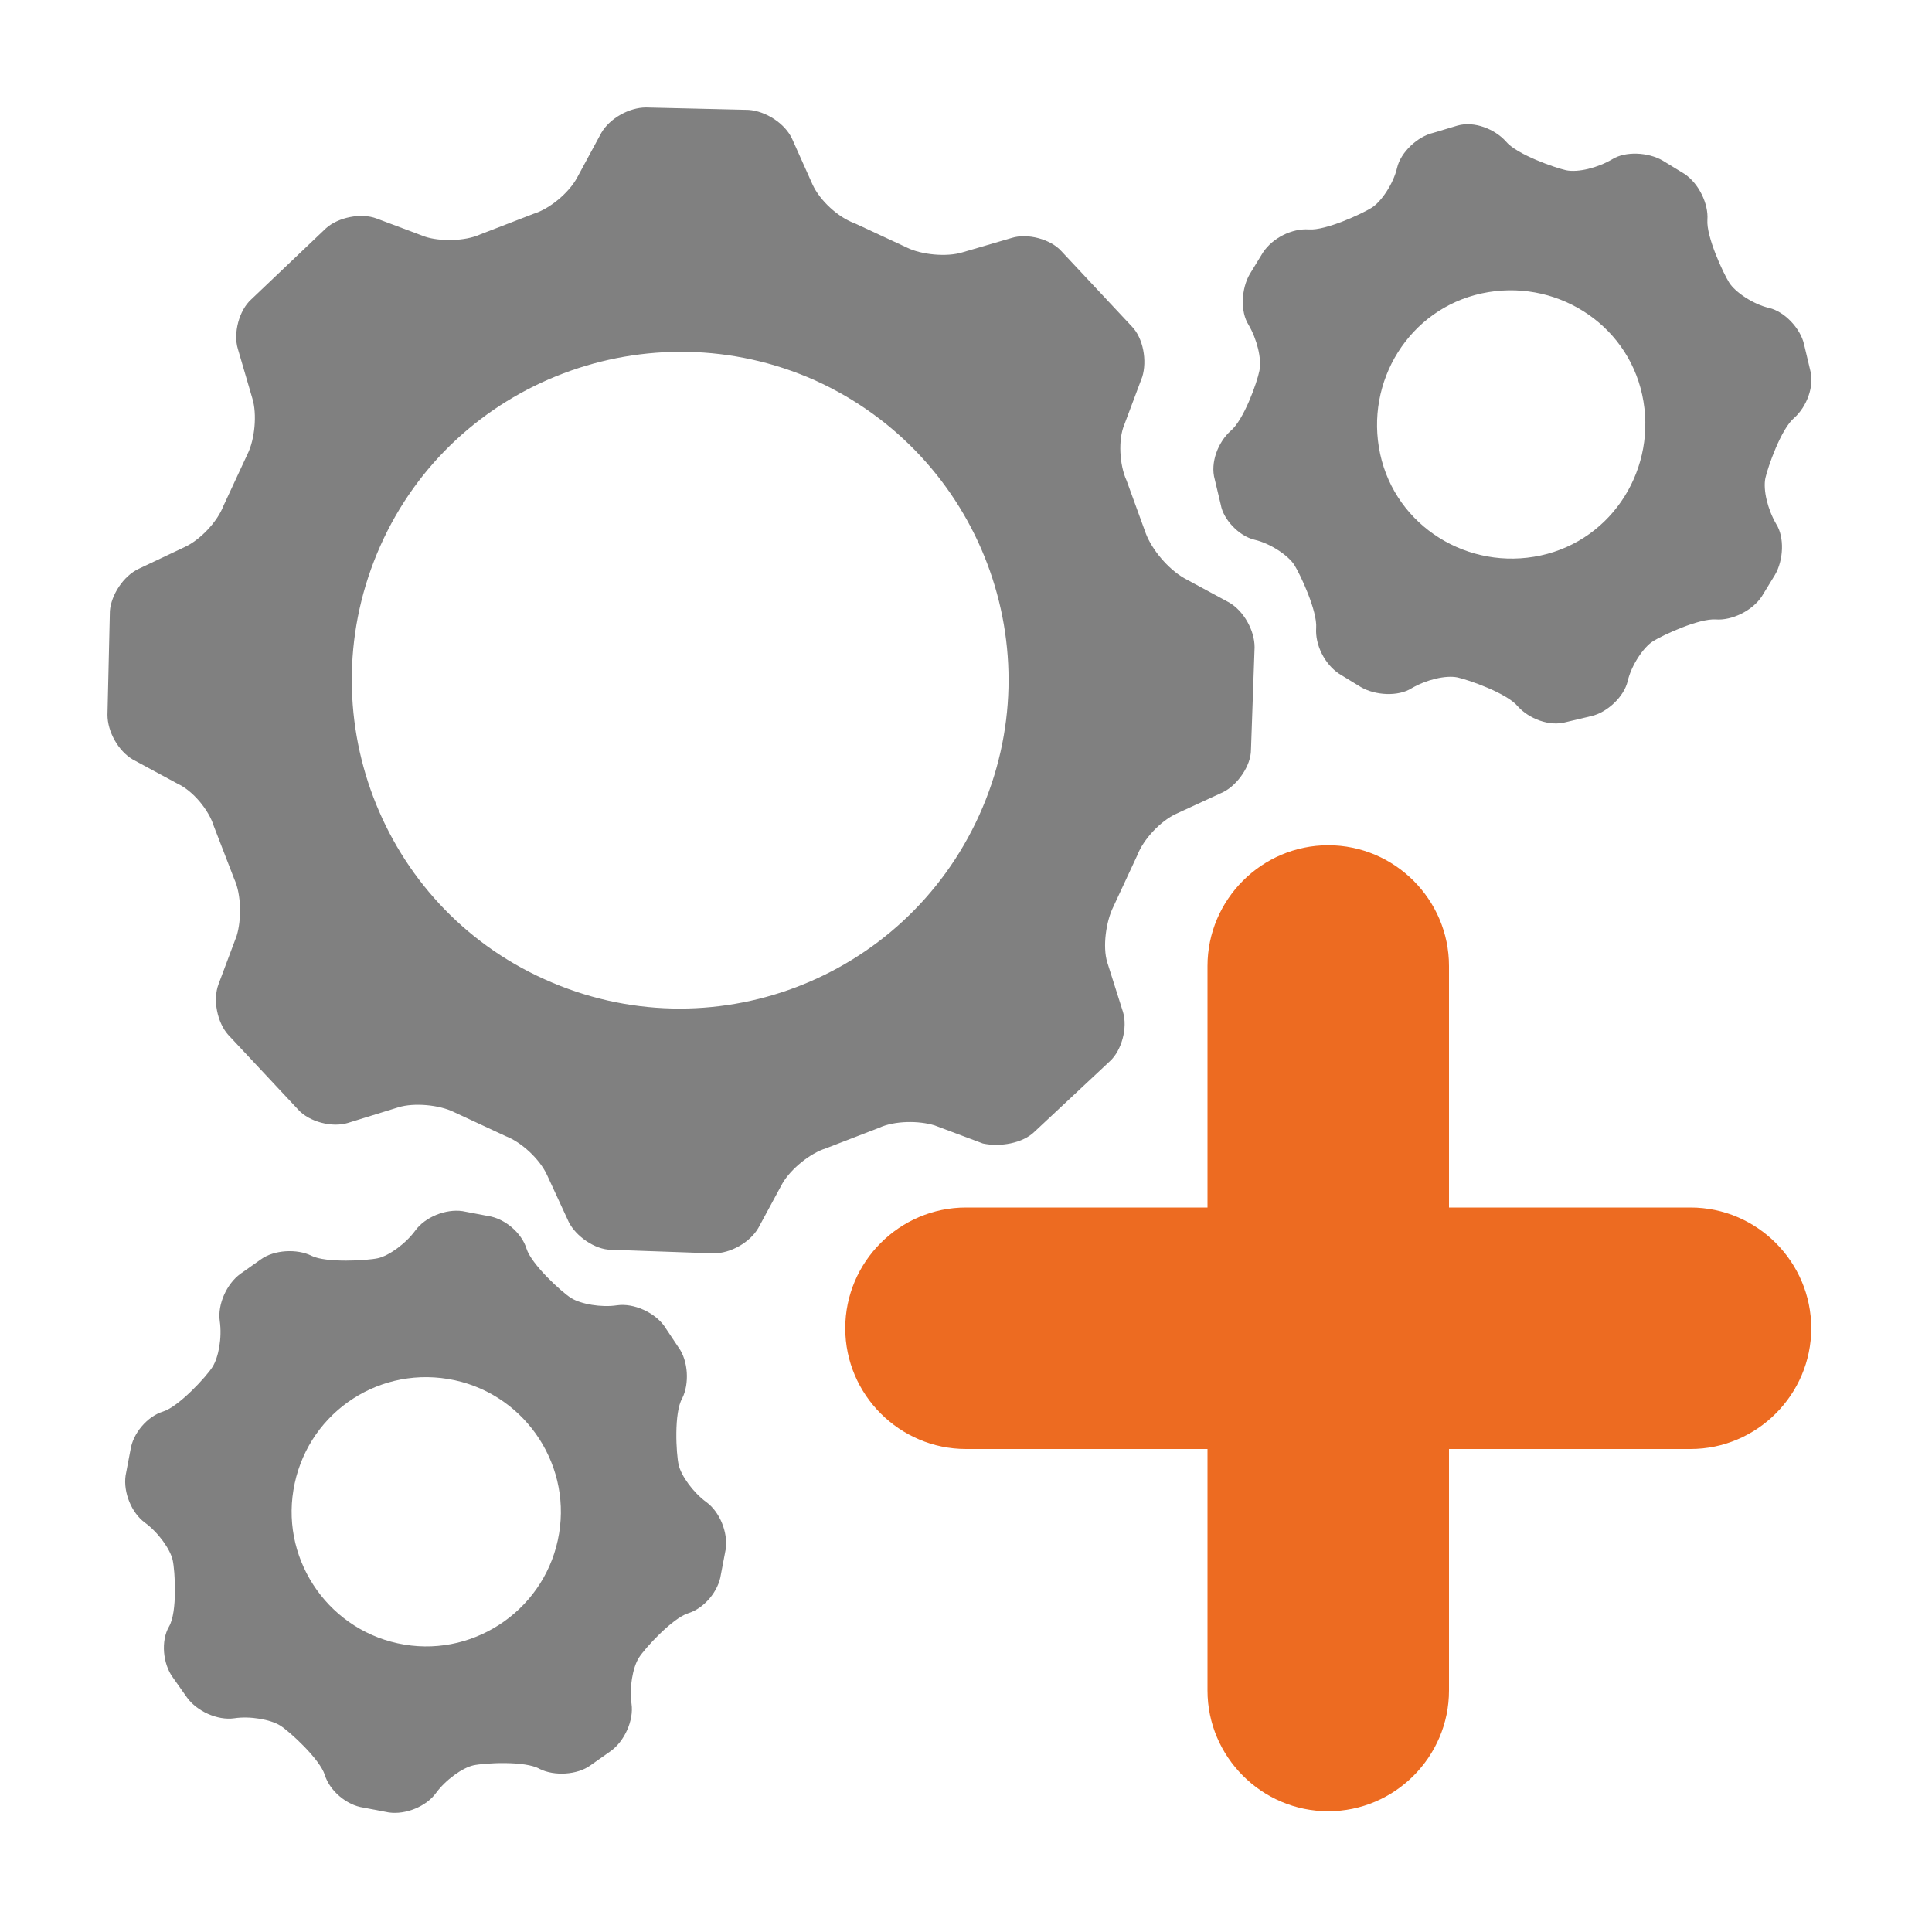
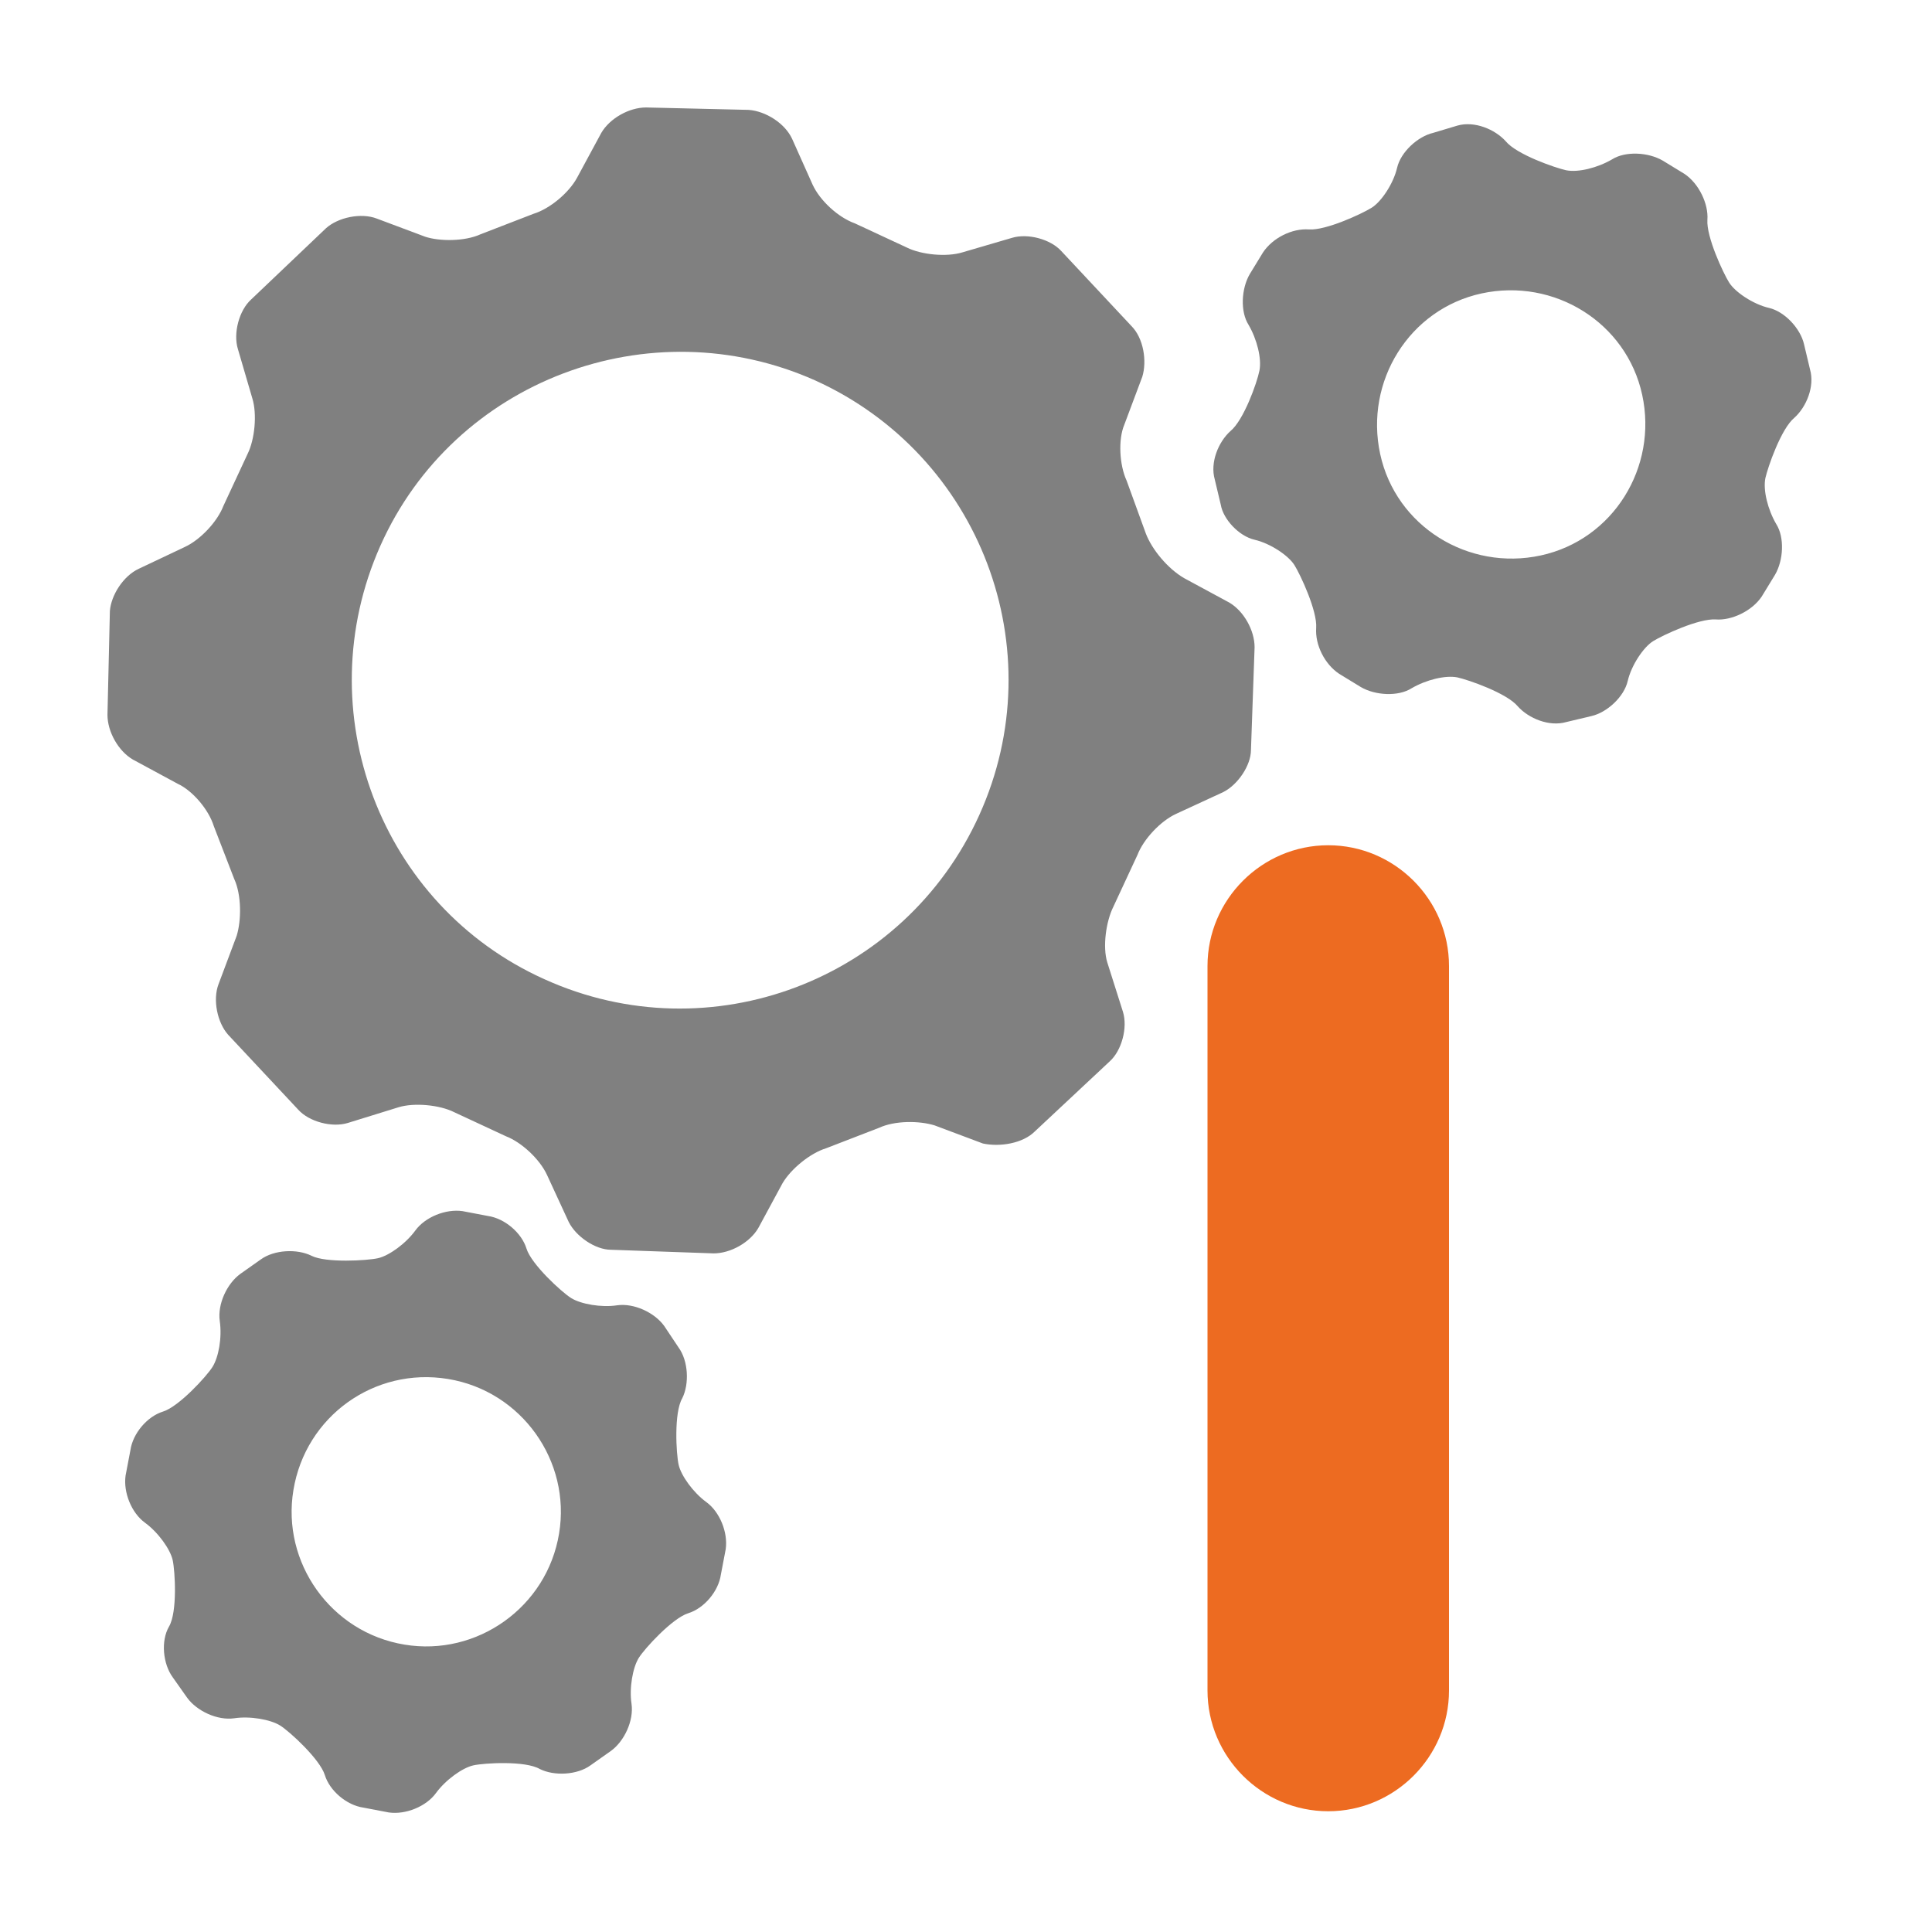
<svg xmlns="http://www.w3.org/2000/svg" version="1.0" id="Layer_1" x="0px" y="0px" viewBox="0 0 16 16" enable-background="new 0 0 16 16" xml:space="preserve">
  <g id="import_x5F_config_x5F_bundle">
    <g>
      <g>
        <path fill="#808080" d="M1.2,12.61c0.11,0.08,0.21,0.22,0.23,0.31c0.02,0.09,0.04,0.43-0.03,0.55s-0.05,0.31,0.03,0.42l0.12,0.17     c0.08,0.11,0.25,0.19,0.39,0.17c0.13-0.02,0.3,0.01,0.38,0.06s0.33,0.28,0.37,0.41c0.04,0.13,0.18,0.25,0.32,0.27l0.21,0.04     c0.14,0.02,0.31-0.05,0.39-0.16s0.22-0.21,0.31-0.23c0.09-0.02,0.43-0.04,0.55,0.03c0.12,0.06,0.31,0.05,0.42-0.03l0.17-0.12     c0.11-0.08,0.19-0.25,0.17-0.39c-0.02-0.13,0.01-0.3,0.06-0.38s0.28-0.33,0.41-0.37c0.13-0.04,0.25-0.18,0.27-0.32l0.04-0.21     c0.02-0.14-0.05-0.31-0.16-0.39c-0.11-0.08-0.21-0.22-0.23-0.31c-0.02-0.09-0.04-0.43,0.03-0.55c0.06-0.12,0.05-0.31-0.03-0.42     L5.5,10.98c-0.08-0.11-0.25-0.19-0.39-0.17c-0.13,0.02-0.3-0.01-0.38-0.06c-0.08-0.05-0.33-0.28-0.37-0.41     c-0.04-0.13-0.18-0.25-0.32-0.27l-0.21-0.04c-0.14-0.02-0.31,0.05-0.39,0.16s-0.22,0.21-0.31,0.23S2.7,10.46,2.58,10.4     c-0.12-0.06-0.31-0.05-0.42,0.03l-0.17,0.12c-0.11,0.08-0.19,0.25-0.17,0.39s-0.01,0.3-0.06,0.38c-0.05,0.08-0.28,0.33-0.41,0.37     c-0.13,0.04-0.25,0.18-0.27,0.32l-0.04,0.21C1.02,12.36,1.09,12.53,1.2,12.61z M3.71,11.42c0.61,0.1,1.02,0.68,0.92,1.28     c-0.1,0.61-0.68,1.02-1.28,0.92c-0.61-0.1-1.02-0.68-0.92-1.28C2.53,11.73,3.1,11.32,3.71,11.42z" />
      </g>
    </g>
    <g>
      <g>
        <path fill="#808080" d="M10.39,4.47c0.13,0.03,0.28,0.13,0.33,0.21c0.05,0.08,0.19,0.38,0.18,0.52s0.07,0.3,0.19,0.38l0.18,0.11     c0.12,0.07,0.31,0.08,0.42,0.01c0.12-0.07,0.28-0.11,0.38-0.09c0.09,0.02,0.41,0.13,0.5,0.24c0.09,0.1,0.26,0.17,0.4,0.13     l0.21-0.05c0.13-0.03,0.27-0.16,0.3-0.29c0.03-0.13,0.13-0.28,0.21-0.33c0.08-0.05,0.38-0.19,0.52-0.18     c0.13,0.01,0.3-0.07,0.38-0.19l0.11-0.18c0.07-0.12,0.08-0.31,0.01-0.42c-0.07-0.12-0.11-0.28-0.09-0.38     c0.02-0.09,0.13-0.41,0.24-0.5c0.1-0.09,0.17-0.26,0.13-0.4l-0.05-0.21c-0.03-0.13-0.16-0.27-0.29-0.3     c-0.13-0.03-0.28-0.13-0.33-0.21s-0.19-0.38-0.18-0.52c0.01-0.13-0.07-0.3-0.19-0.38l-0.18-0.11c-0.12-0.07-0.31-0.08-0.42-0.01     c-0.12,0.07-0.28,0.11-0.38,0.09c-0.09-0.02-0.41-0.13-0.5-0.24c-0.09-0.1-0.26-0.17-0.4-0.13L11.87,1.1     c-0.13,0.03-0.27,0.16-0.3,0.29s-0.13,0.28-0.21,0.33s-0.38,0.19-0.52,0.18s-0.3,0.07-0.38,0.19l-0.11,0.18     c-0.07,0.12-0.08,0.31-0.01,0.42c0.07,0.12,0.11,0.28,0.09,0.38s-0.13,0.41-0.24,0.5c-0.1,0.09-0.17,0.26-0.13,0.4l0.05,0.21     C10.13,4.3,10.26,4.44,10.39,4.47z M12.27,2.43c0.6-0.13,1.2,0.24,1.33,0.84c0.13,0.6-0.24,1.2-0.84,1.33     c-0.6,0.13-1.2-0.24-1.33-0.84C11.3,3.16,11.67,2.56,12.27,2.43z" />
      </g>
    </g>
    <g>
      <g>
        <path fill="#808080" d="M1.85,4.19C1.8,4.32,1.66,4.47,1.53,4.53L1.15,4.71C1.02,4.77,0.92,4.93,0.91,5.06L0.89,5.92     c0,0.14,0.09,0.3,0.21,0.37l0.37,0.2C1.6,6.55,1.73,6.71,1.77,6.84l0.17,0.44C2,7.41,2,7.62,1.96,7.75l-0.15,0.4     C1.76,8.28,1.8,8.47,1.89,8.57l0.58,0.62c0.09,0.1,0.28,0.15,0.41,0.11L3.3,9.17c0.13-0.04,0.34-0.02,0.46,0.04l0.43,0.2     c0.13,0.05,0.28,0.19,0.34,0.32l0.18,0.39c0.06,0.12,0.22,0.23,0.35,0.23l0.85,0.03c0.14,0,0.3-0.09,0.37-0.21l0.2-0.37     c0.07-0.12,0.23-0.25,0.36-0.29l0.44-0.17c0.13-0.06,0.33-0.06,0.46-0.02l0.4,0.15C8.28,9.5,8.47,9.47,8.57,9.37l0.62-0.58     c0.1-0.09,0.15-0.28,0.11-0.41L9.17,7.97C9.13,7.84,9.16,7.63,9.22,7.51l0.2-0.43c0.05-0.13,0.19-0.28,0.32-0.34l0.39-0.18     c0.12-0.06,0.23-0.22,0.23-0.35l0.03-0.85c0-0.14-0.09-0.3-0.21-0.37l-0.37-0.2C9.67,4.71,9.54,4.55,9.49,4.42L9.33,3.98     C9.27,3.85,9.26,3.64,9.31,3.52l0.15-0.4C9.5,2.99,9.47,2.8,9.37,2.7L8.79,2.08c-0.09-0.1-0.28-0.15-0.41-0.11L7.97,2.09     C7.84,2.13,7.63,2.11,7.51,2.05l-0.43-0.2C6.94,1.8,6.79,1.66,6.73,1.53L6.56,1.15C6.5,1.02,6.34,0.92,6.2,0.91L5.35,0.89     c-0.14,0-0.3,0.09-0.37,0.21l-0.2,0.37C4.71,1.6,4.55,1.73,4.42,1.77L3.98,1.94C3.85,2,3.64,2,3.52,1.96l-0.4-0.15     C2.99,1.76,2.8,1.8,2.7,1.89L2.08,2.48c-0.1,0.09-0.15,0.28-0.11,0.41L2.09,3.3c0.04,0.13,0.02,0.34-0.04,0.46L1.85,4.19z      M6.75,3.15c1.37,0.62,1.98,2.23,1.36,3.6s-2.23,1.98-3.6,1.36C3.15,7.5,2.54,5.89,3.15,4.52S5.38,2.54,6.75,3.15z" />
      </g>
    </g>
    <g>
      <g>
        <path fill="#ED6B21" d="M11,15c-0.55,0-1-0.45-1-1V8c0-0.55,0.45-1,1-1s1,0.45,1,1v6C12,14.55,11.55,15,11,15z" />
      </g>
    </g>
    <g>
      <g>
-         <path fill="#ED6B21" d="M14,12H8c-0.55,0-1-0.45-1-1s0.45-1,1-1h6c0.55,0,1,0.45,1,1S14.55,12,14,12z" />
-       </g>
+         </g>
    </g>
  </g>
</svg>